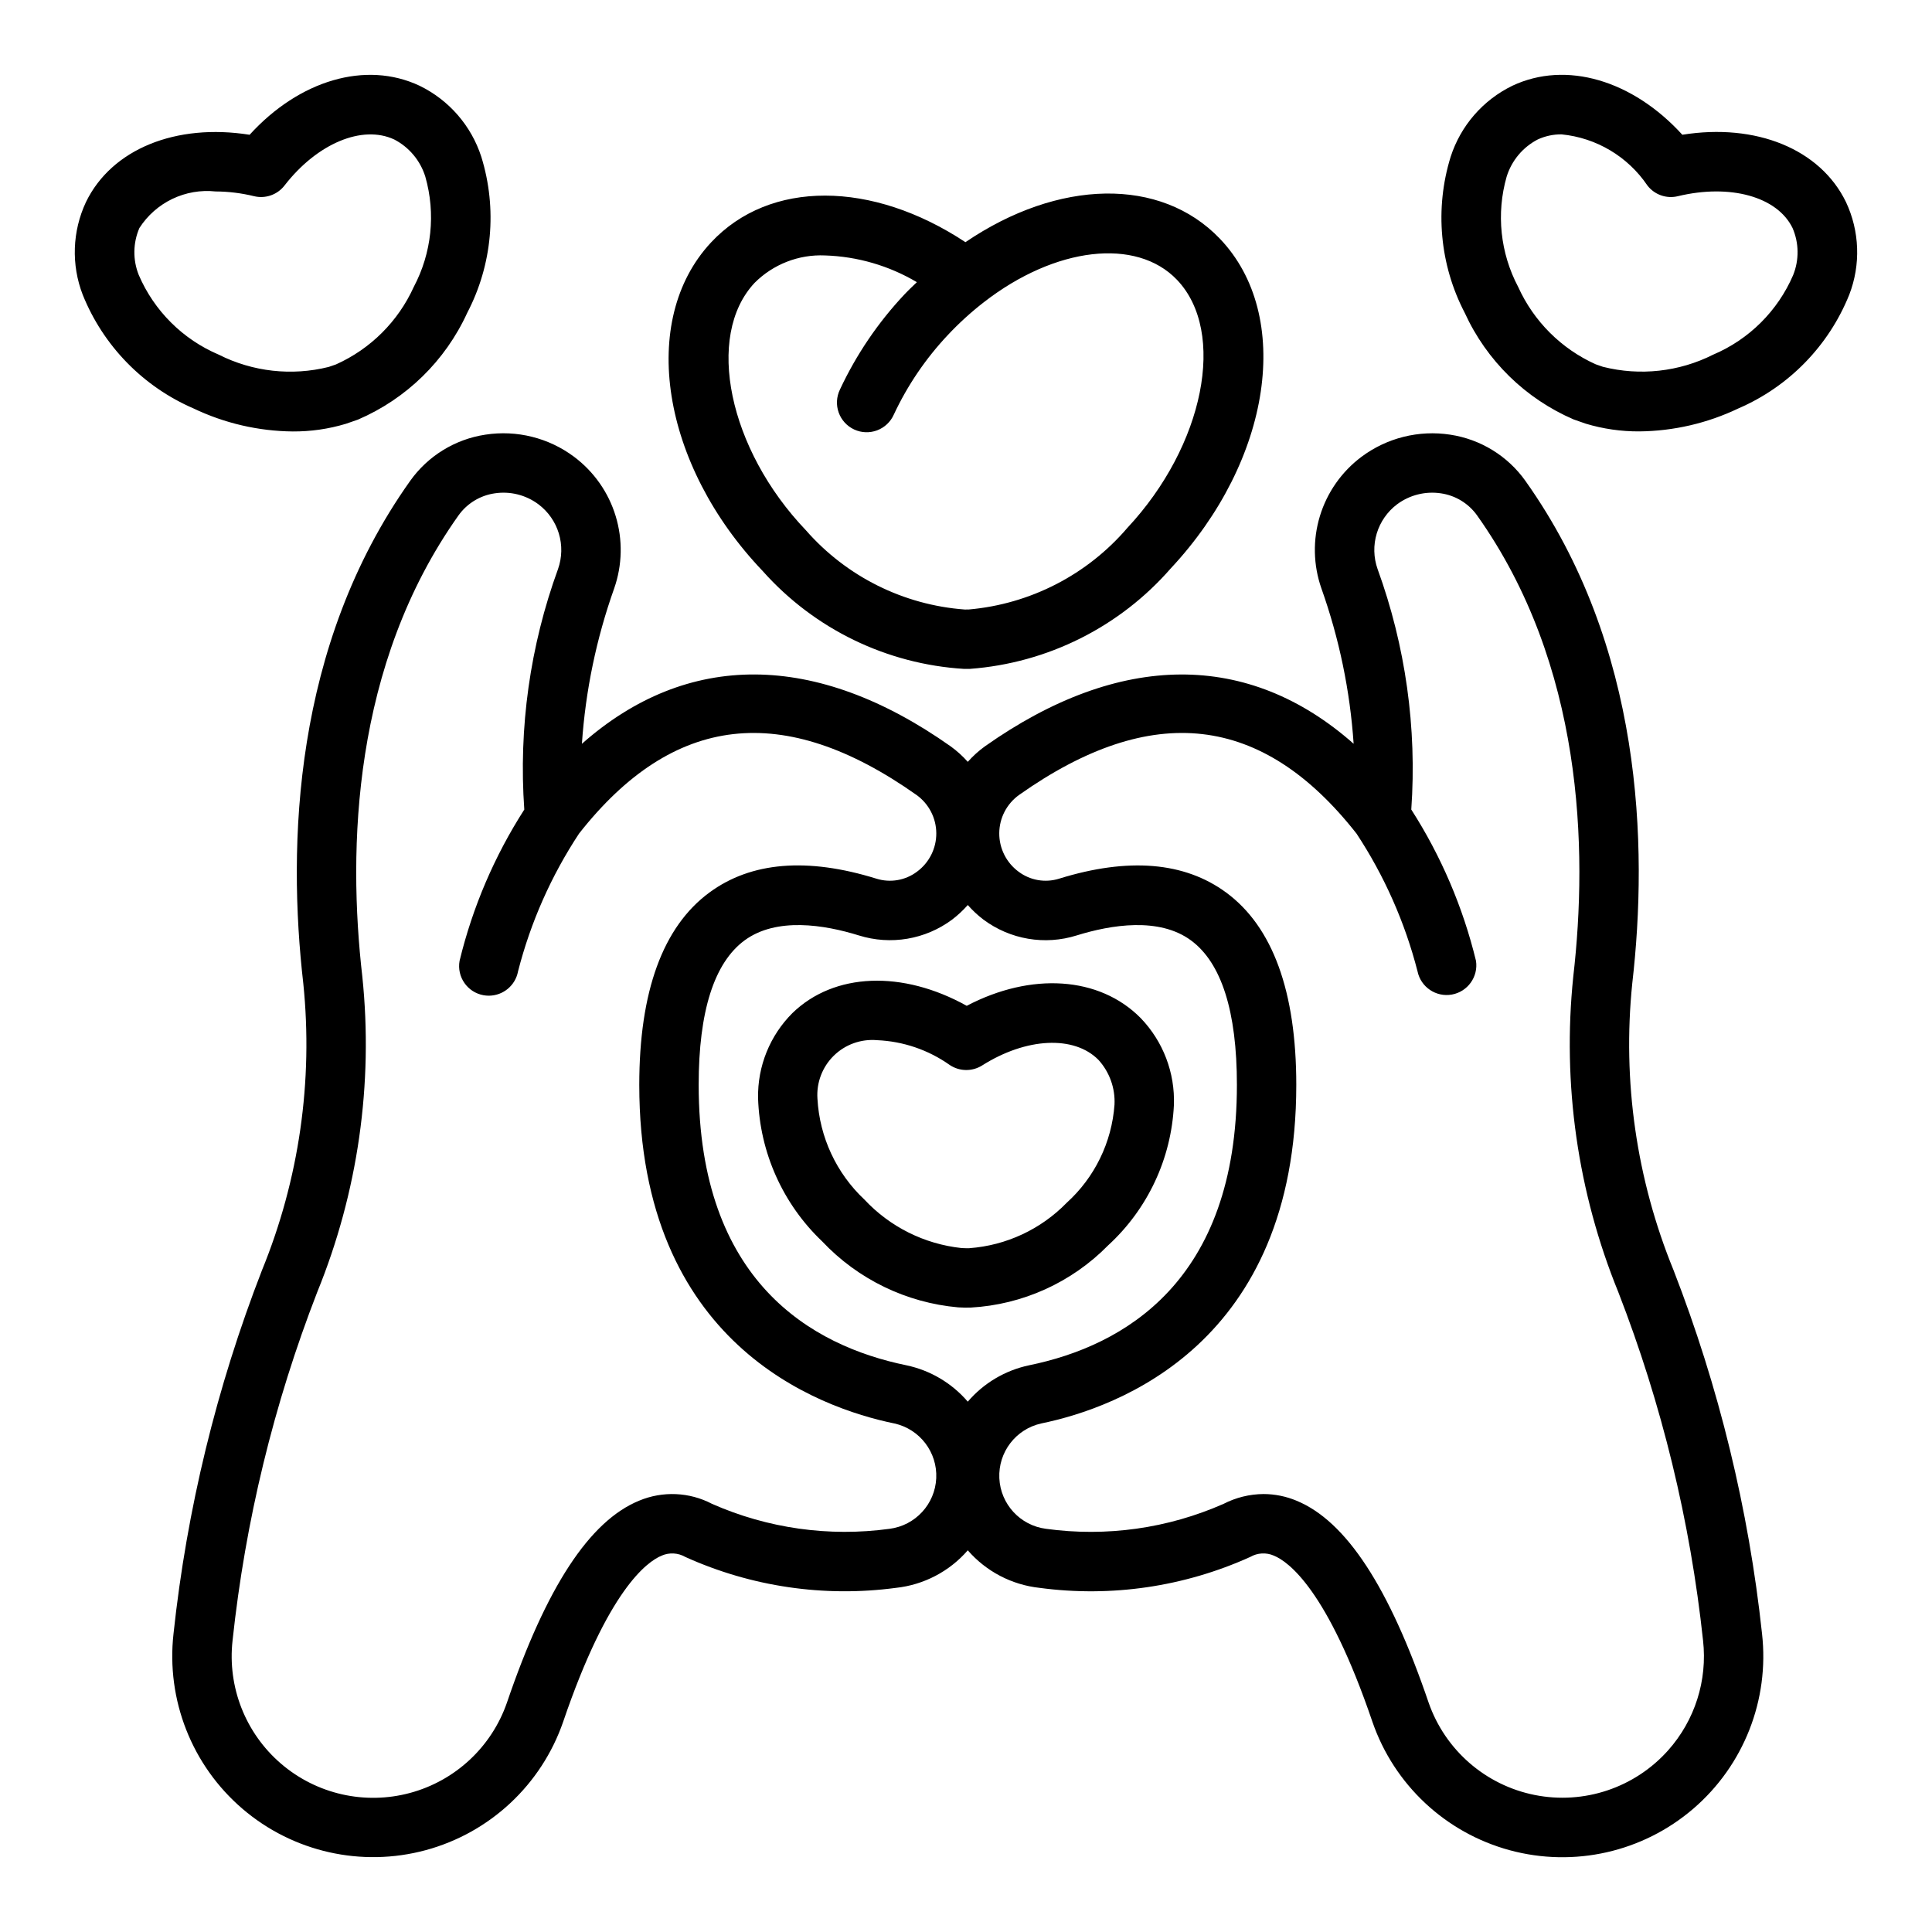
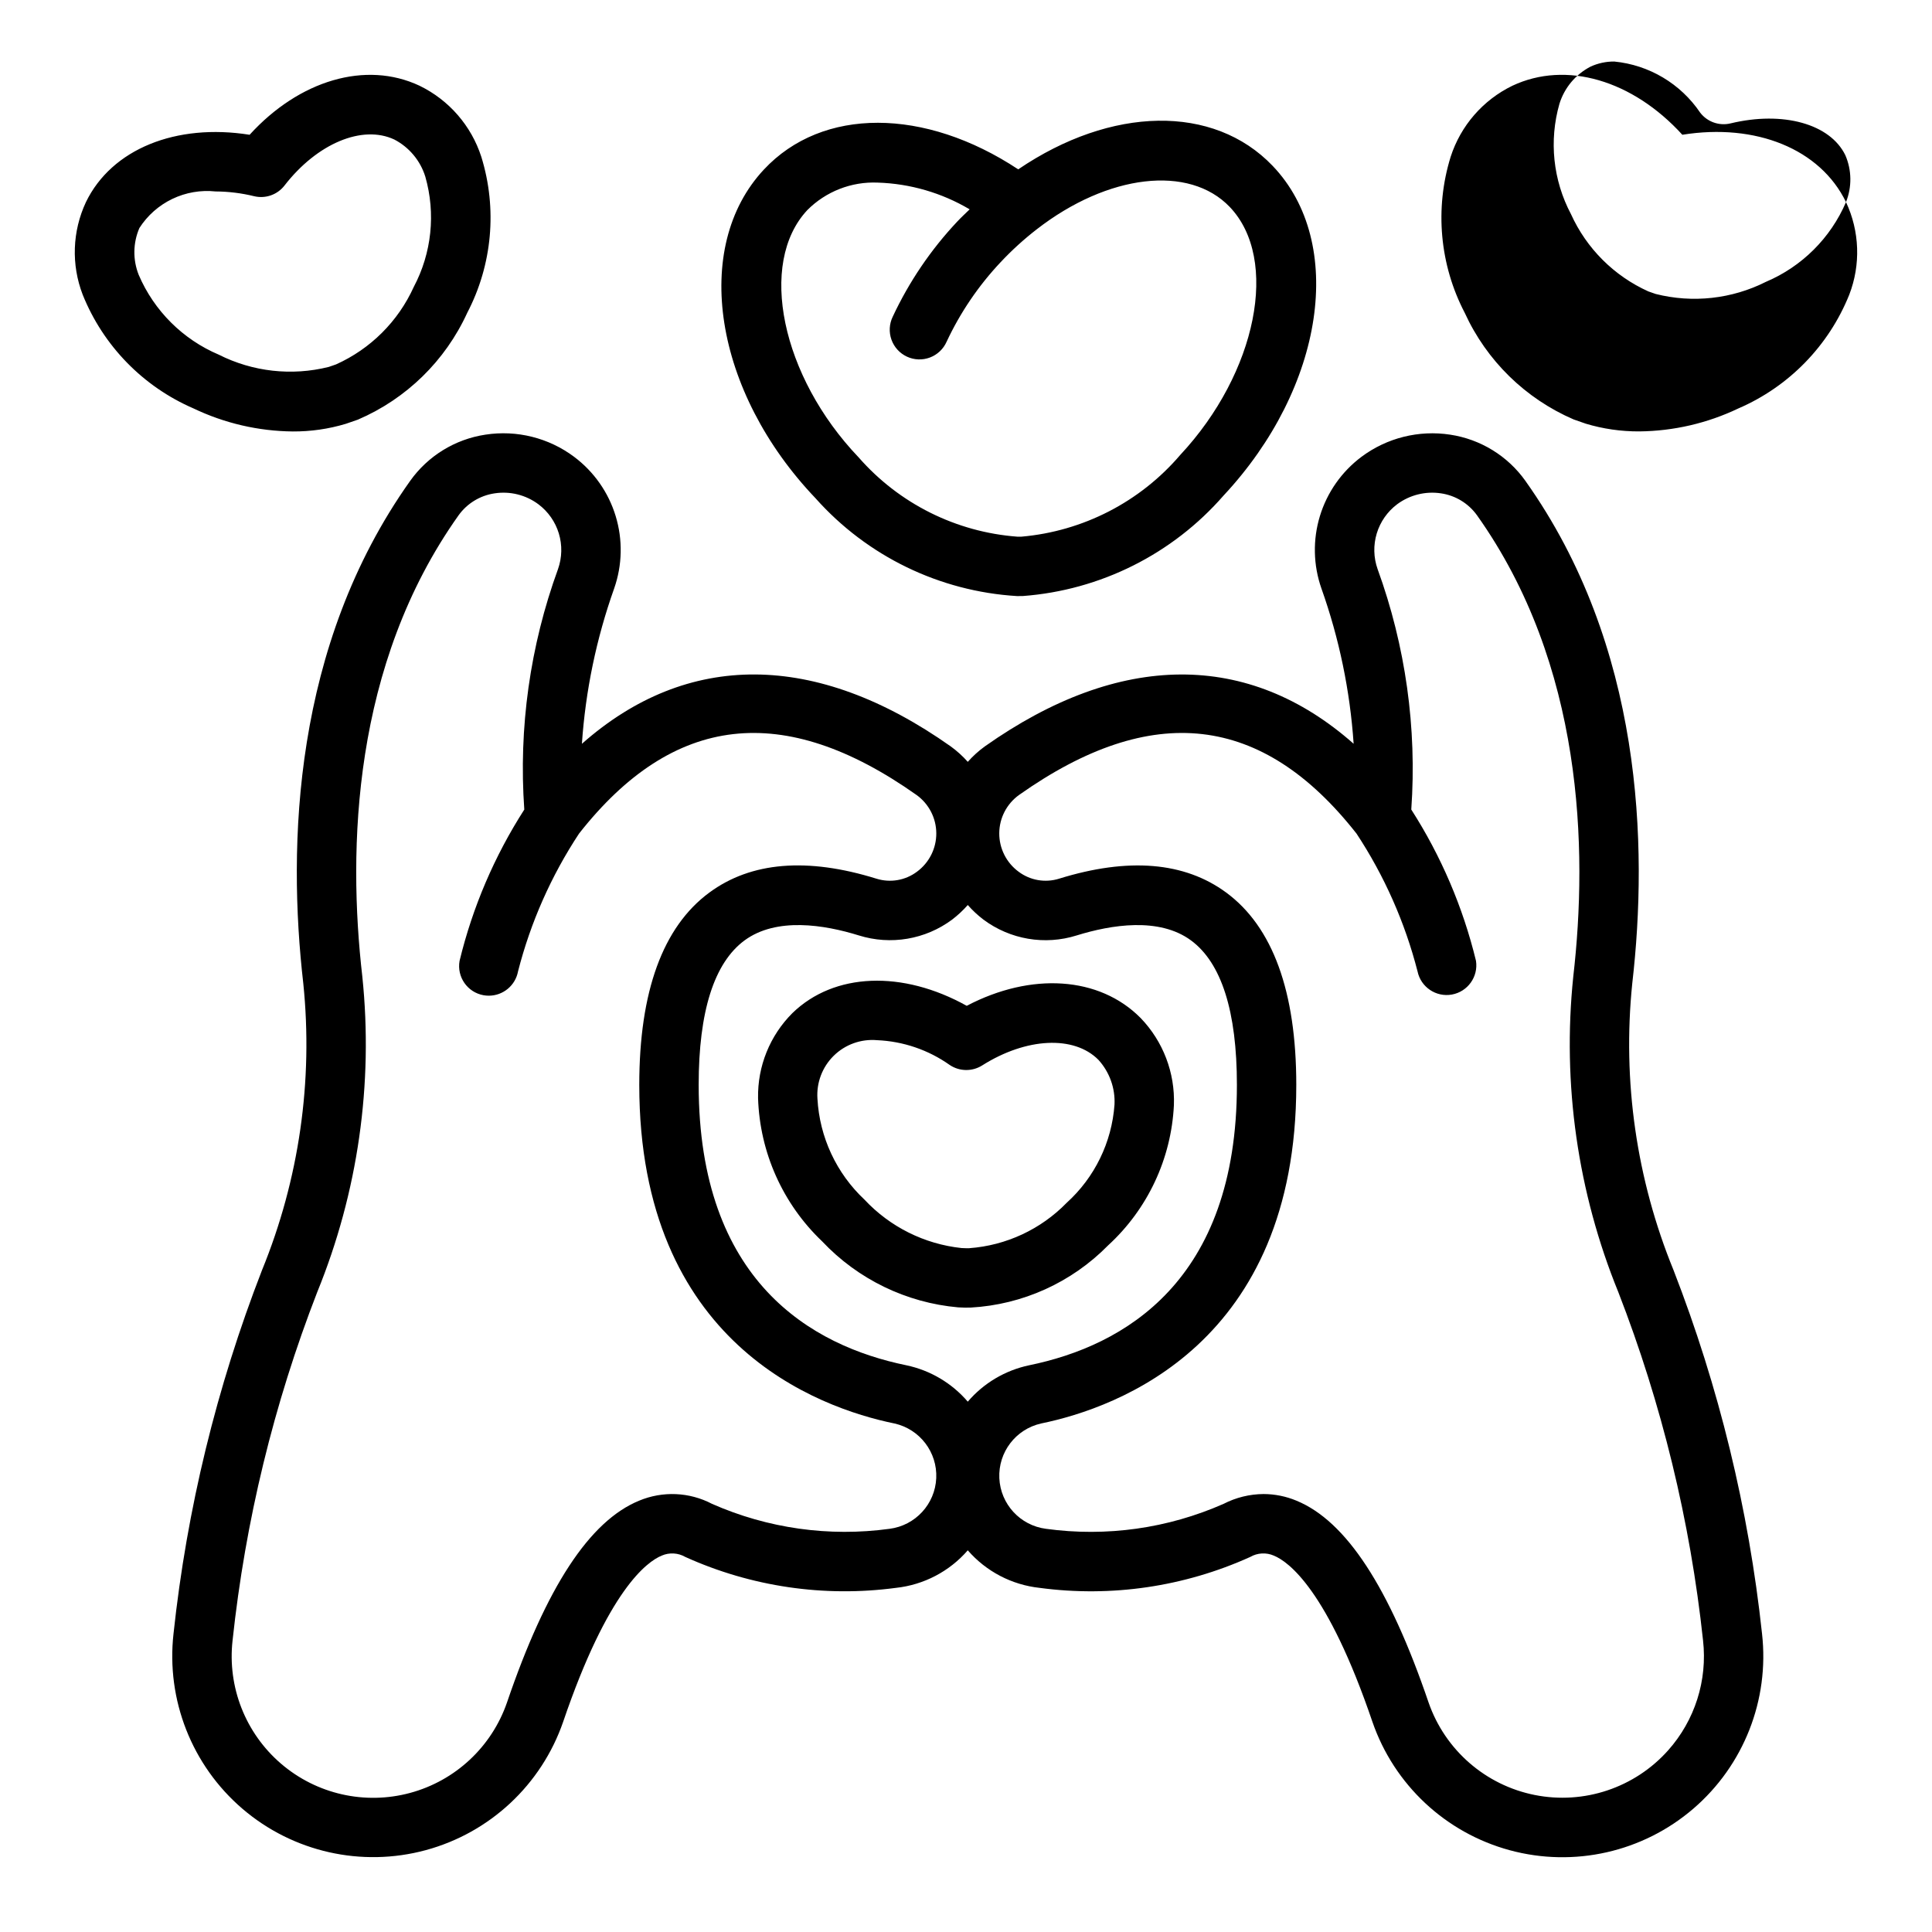
<svg xmlns="http://www.w3.org/2000/svg" fill="#000000" width="800px" height="800px" version="1.1" viewBox="144 144 512 512">
-   <path d="m587.51 480.62c-9.836-24.051-13.594-50.152-10.945-76 4.219-36.637 2.731-89.477-28.297-133.15l0.004-0.004c-4.711-6.637-11.918-11.066-19.965-12.277-8.301-1.27-16.762 0.844-23.492 5.863-5.254 3.93-9.117 9.434-11.027 15.707-1.914 6.277-1.77 13 0.402 19.191 4.715 13.266 7.586 27.113 8.535 41.156-27.852-24.613-61.953-24.574-97.746 0.703-1.648 1.195-3.16 2.566-4.508 4.086-1.352-1.52-2.863-2.891-4.512-4.086-35.789-25.285-69.902-25.328-97.746-0.699h-0.004c0.953-14.047 3.828-27.895 8.547-41.16 2.168-6.191 2.309-12.91 0.398-19.188-1.906-6.277-5.769-11.777-11.02-15.711-6.731-5.031-15.199-7.144-23.5-5.863-8.047 1.211-15.254 5.644-19.961 12.281-31.023 43.676-32.512 96.516-28.301 133.15 2.652 25.848-1.109 51.949-10.945 76-12.023 30.941-19.91 63.336-23.449 96.34-1.965 17.523 4.867 34.887 18.25 46.367 13.387 11.48 31.586 15.59 48.605 10.98 17.02-4.613 30.652-17.352 36.41-34.02 11.895-34.953 22.219-42.43 26.105-44.027 2.031-0.887 4.363-0.754 6.281 0.355 17.469 7.891 36.793 10.727 55.789 8.188 7.383-0.793 14.188-4.348 19.051-9.953 4.863 5.606 11.672 9.16 19.051 9.953 18.996 2.547 38.324-0.293 55.785-8.188 1.918-1.113 4.25-1.246 6.281-0.355 3.891 1.594 14.215 9.078 26.113 44.027 5.746 16.676 19.379 29.426 36.402 34.043 17.027 4.617 35.23 0.504 48.617-10.984 13.387-11.488 20.219-28.859 18.238-46.387-3.543-33.004-11.43-65.398-23.449-96.34zm-207.77 68.531c-15.996 2.191-32.289-0.098-47.062-6.621-5.988-3.137-13.062-3.441-19.301-0.836-13.152 5.394-24.609 22.902-35.031 53.516-4.066 11.73-13.672 20.691-25.656 23.93-11.984 3.242-24.797 0.34-34.215-7.746-9.422-8.086-14.23-20.312-12.844-32.648 3.379-31.625 10.922-62.664 22.434-92.312 10.793-26.465 14.902-55.184 11.957-83.613-3.902-33.898-2.644-82.629 25.492-122.24 2.258-3.16 5.707-5.269 9.551-5.836 4.106-0.633 8.297 0.41 11.625 2.898 2.578 1.934 4.473 4.641 5.406 7.727 0.934 3.082 0.859 6.387-0.211 9.426-7.426 20.383-10.473 42.105-8.941 63.746-7.906 12.316-13.703 25.867-17.152 40.094-0.762 4.266 2.074 8.34 6.34 9.109 0.469 0.082 0.941 0.125 1.418 0.125 3.793-0.012 7.043-2.715 7.734-6.445 3.324-12.984 8.789-25.324 16.168-36.516 24.953-31.758 54.199-35.121 89.426-10.242 3.273 2.348 5.227 6.117 5.25 10.141 0.027 4.027-1.879 7.82-5.121 10.203-3.078 2.312-7.078 2.996-10.746 1.848-18.348-5.703-33.246-4.461-44.281 3.684-12.32 9.074-18.566 26.219-18.566 50.961 0 68.473 47.289 85.562 67.621 89.734v-0.004c6.727 1.504 11.398 7.621 11.078 14.504-0.316 6.883-5.539 12.539-12.375 13.414zm20.73-33.691v-0.004c-4.211-4.918-9.934-8.309-16.27-9.641-25.113-5.152-55.043-22.223-55.043-74.312 0-19.465 4.094-32.344 12.16-38.289 8.461-6.219 21.137-4.152 30.273-1.32 8.449 2.648 17.652 1.086 24.75-4.203 1.5-1.145 2.883-2.438 4.133-3.852 1.246 1.418 2.629 2.707 4.129 3.852 7.094 5.297 16.301 6.863 24.746 4.203 9.156-2.832 21.84-4.898 30.277 1.32 8.074 5.941 12.168 18.828 12.168 38.285 0 52.086-29.934 69.164-55.047 74.312-6.344 1.332-12.062 4.723-16.273 9.645zm185.6 92.402c-8.855 9.93-22.305 14.43-35.355 11.828-13.047-2.602-23.742-11.914-28.117-24.48-10.418-30.613-21.879-48.121-35.031-53.516h0.004c-2.762-1.152-5.723-1.75-8.711-1.758-3.688 0.023-7.312 0.914-10.594 2.598-14.773 6.523-31.066 8.816-47.066 6.617-6.832-0.875-12.051-6.531-12.367-13.414-0.32-6.883 4.352-12.996 11.074-14.5 20.332-4.172 67.621-21.262 67.621-89.734 0-24.738-6.25-41.887-18.566-50.961-11.031-8.133-25.93-9.375-44.285-3.684h0.004c-3.668 1.148-7.664 0.465-10.738-1.844-3.246-2.383-5.152-6.176-5.129-10.203 0.023-4.023 1.977-7.797 5.25-10.141 35.227-24.883 64.477-21.516 89.414 10.227h0.004c7.379 11.195 12.844 23.539 16.18 36.527 0.867 4.176 4.906 6.898 9.102 6.144 4.199-0.758 7.031-4.719 6.387-8.938-3.453-14.223-9.25-27.77-17.148-40.09 1.523-21.645-1.52-43.363-8.934-63.75-1.074-3.039-1.148-6.34-0.215-9.426 0.934-3.086 2.824-5.789 5.402-7.727 3.336-2.473 7.516-3.516 11.621-2.894 3.848 0.562 7.297 2.672 9.559 5.836 28.141 39.609 29.395 88.34 25.496 122.24-2.945 28.43 1.156 57.145 11.941 83.613 11.512 29.648 19.062 60.688 22.453 92.312 1.195 10.582-2.168 21.168-9.254 29.117zm-364.48-349.52c4.758 0.027 9.488-0.652 14.043-2.023l3.223-1.113h-0.004c12.832-5.512 23.152-15.59 28.961-28.285 6.656-12.75 8-27.613 3.746-41.348-2.66-8.254-8.574-15.062-16.375-18.852-14.25-6.703-31.863-1.465-45.035 12.996-19.48-3.098-36.543 3.754-43.375 17.844v0.004c-3.617 7.723-3.926 16.59-0.852 24.547 5.434 13.516 15.98 24.34 29.348 30.121 8.223 3.934 17.207 6.019 26.32 6.109zm-40.824-41.484c-1.602-4.004-1.535-8.477 0.176-12.434 2.137-3.328 5.156-5.996 8.719-7.707 3.566-1.711 7.535-2.398 11.469-1.98 3.438 0.016 6.867 0.441 10.207 1.258 3.012 0.727 6.168-0.383 8.062-2.832 8.652-11.164 20.625-16.156 29.078-12.195h0.004c3.949 2.051 6.914 5.598 8.23 9.852 2.793 9.773 1.695 20.246-3.066 29.227-4.133 9.129-11.461 16.426-20.602 20.527l-1.938 0.668c-9.789 2.445-20.129 1.293-29.137-3.254-9.527-4.043-17.125-11.613-21.203-21.125zm274.33 220.03c0.328-8.574-2.852-16.914-8.809-23.094-10.945-11.078-29.027-12.195-46.094-3.242-16.984-9.461-35.109-8.855-46.203 1.934-5.973 5.965-9.254 14.102-9.094 22.539 0.453 14.395 6.559 28.027 16.988 37.953 9.469 10.047 22.301 16.27 36.055 17.488l1.68 0.066 1.641-0.008v-0.004c13.758-0.77 26.738-6.648 36.398-16.48 10.477-9.605 16.742-22.953 17.438-37.152zm-54.207 37.898h-0.996l-1.066-0.039c-9.844-1.047-18.98-5.606-25.738-12.84-7.434-6.973-11.895-16.547-12.457-26.723-0.297-4.246 1.277-8.414 4.312-11.398 3.031-2.984 7.223-4.492 11.465-4.129 6.934 0.289 13.637 2.578 19.301 6.59 2.586 1.723 5.945 1.762 8.574 0.105 11.688-7.398 24.355-8.004 30.805-1.488 2.945 3.231 4.481 7.504 4.266 11.867-0.711 9.984-5.254 19.309-12.676 26.027-6.84 7.023-16.016 11.301-25.793 12.023zm232.32-277.23c-6.824-14.086-23.891-20.973-43.371-17.844-13.176-14.461-30.781-19.699-45.027-12.996-7.801 3.785-13.715 10.594-16.375 18.844-4.254 13.738-2.914 28.598 3.738 41.348 5.789 12.668 16.07 22.73 28.855 28.246l3.211 1.121 0.004 0.004c4.598 1.383 9.379 2.074 14.184 2.047 9.102-0.09 18.078-2.172 26.293-6.102 13.371-5.777 23.918-16.602 29.348-30.117 3.078-7.957 2.766-16.828-0.859-24.551zm-13.988 19.301v0.004c-4.078 9.512-11.68 17.082-21.211 21.125-9.035 4.555-19.414 5.699-29.227 3.219l-1.93-0.672c-9.102-4.102-16.398-11.387-20.516-20.484-4.758-8.984-5.856-19.461-3.059-29.234 1.316-4.25 4.281-7.801 8.234-9.852 1.977-0.914 4.133-1.375 6.309-1.355 9.227 0.902 17.57 5.871 22.762 13.551 1.891 2.457 5.051 3.566 8.062 2.836 13.891-3.344 26.367 0.133 30.402 8.434 1.711 3.953 1.773 8.43 0.172 12.434zm-219.71 104.41h0.242c0.441 0 1.211-0.008 1.324-0.012 20.551-1.535 39.668-11.109 53.207-26.645 26.742-28.625 32.453-66.992 13-87.348-15.676-16.402-42.809-15.812-67.43 0.918-24.762-16.367-51.895-16.562-67.41 0.062-19.27 20.633-13.234 58.914 13.742 87.152l-0.008-0.004c13.668 15.328 32.836 24.629 53.332 25.875zm-55.562-102.28c4.926-4.949 11.707-7.598 18.684-7.293 8.582 0.27 16.961 2.707 24.348 7.086-1.109 1.074-2.25 2.133-3.289 3.242-7.004 7.445-12.777 15.961-17.105 25.223-0.918 1.902-1.039 4.09-0.328 6.078 0.711 1.988 2.188 3.609 4.106 4.496 1.914 0.891 4.106 0.969 6.082 0.227 1.977-0.746 3.57-2.25 4.426-4.18 3.625-7.75 8.461-14.871 14.328-21.098 2.945-3.141 6.137-6.043 9.539-8.684 18.902-14.684 40.41-17.184 51.168-5.941 13.23 13.844 7.219 43.941-13.121 65.723-10.648 12.457-25.762 20.23-42.086 21.656l-1.035 0.004c-16.246-1.199-31.371-8.746-42.098-21.008-20.508-21.469-26.746-51.477-13.617-65.531z" />
+   <path d="m587.51 480.62c-9.836-24.051-13.594-50.152-10.945-76 4.219-36.637 2.731-89.477-28.297-133.15l0.004-0.004c-4.711-6.637-11.918-11.066-19.965-12.277-8.301-1.27-16.762 0.844-23.492 5.863-5.254 3.93-9.117 9.434-11.027 15.707-1.914 6.277-1.77 13 0.402 19.191 4.715 13.266 7.586 27.113 8.535 41.156-27.852-24.613-61.953-24.574-97.746 0.703-1.648 1.195-3.16 2.566-4.508 4.086-1.352-1.52-2.863-2.891-4.512-4.086-35.789-25.285-69.902-25.328-97.746-0.699h-0.004c0.953-14.047 3.828-27.895 8.547-41.16 2.168-6.191 2.309-12.91 0.398-19.188-1.906-6.277-5.769-11.777-11.02-15.711-6.731-5.031-15.199-7.144-23.5-5.863-8.047 1.211-15.254 5.644-19.961 12.281-31.023 43.676-32.512 96.516-28.301 133.15 2.652 25.848-1.109 51.949-10.945 76-12.023 30.941-19.91 63.336-23.449 96.34-1.965 17.523 4.867 34.887 18.25 46.367 13.387 11.48 31.586 15.59 48.605 10.98 17.02-4.613 30.652-17.352 36.41-34.02 11.895-34.953 22.219-42.43 26.105-44.027 2.031-0.887 4.363-0.754 6.281 0.355 17.469 7.891 36.793 10.727 55.789 8.188 7.383-0.793 14.188-4.348 19.051-9.953 4.863 5.606 11.672 9.16 19.051 9.953 18.996 2.547 38.324-0.293 55.785-8.188 1.918-1.113 4.25-1.246 6.281-0.355 3.891 1.594 14.215 9.078 26.113 44.027 5.746 16.676 19.379 29.426 36.402 34.043 17.027 4.617 35.23 0.504 48.617-10.984 13.387-11.488 20.219-28.859 18.238-46.387-3.543-33.004-11.43-65.398-23.449-96.34zm-207.77 68.531c-15.996 2.191-32.289-0.098-47.062-6.621-5.988-3.137-13.062-3.441-19.301-0.836-13.152 5.394-24.609 22.902-35.031 53.516-4.066 11.73-13.672 20.691-25.656 23.93-11.984 3.242-24.797 0.34-34.215-7.746-9.422-8.086-14.23-20.312-12.844-32.648 3.379-31.625 10.922-62.664 22.434-92.312 10.793-26.465 14.902-55.184 11.957-83.613-3.902-33.898-2.644-82.629 25.492-122.24 2.258-3.16 5.707-5.269 9.551-5.836 4.106-0.633 8.297 0.41 11.625 2.898 2.578 1.934 4.473 4.641 5.406 7.727 0.934 3.082 0.859 6.387-0.211 9.426-7.426 20.383-10.473 42.105-8.941 63.746-7.906 12.316-13.703 25.867-17.152 40.094-0.762 4.266 2.074 8.34 6.34 9.109 0.469 0.082 0.941 0.125 1.418 0.125 3.793-0.012 7.043-2.715 7.734-6.445 3.324-12.984 8.789-25.324 16.168-36.516 24.953-31.758 54.199-35.121 89.426-10.242 3.273 2.348 5.227 6.117 5.25 10.141 0.027 4.027-1.879 7.82-5.121 10.203-3.078 2.312-7.078 2.996-10.746 1.848-18.348-5.703-33.246-4.461-44.281 3.684-12.32 9.074-18.566 26.219-18.566 50.961 0 68.473 47.289 85.562 67.621 89.734v-0.004c6.727 1.504 11.398 7.621 11.078 14.504-0.316 6.883-5.539 12.539-12.375 13.414zm20.73-33.691v-0.004c-4.211-4.918-9.934-8.309-16.27-9.641-25.113-5.152-55.043-22.223-55.043-74.312 0-19.465 4.094-32.344 12.16-38.289 8.461-6.219 21.137-4.152 30.273-1.32 8.449 2.648 17.652 1.086 24.75-4.203 1.5-1.145 2.883-2.438 4.133-3.852 1.246 1.418 2.629 2.707 4.129 3.852 7.094 5.297 16.301 6.863 24.746 4.203 9.156-2.832 21.84-4.898 30.277 1.32 8.074 5.941 12.168 18.828 12.168 38.285 0 52.086-29.934 69.164-55.047 74.312-6.344 1.332-12.062 4.723-16.273 9.645zm185.6 92.402c-8.855 9.93-22.305 14.43-35.355 11.828-13.047-2.602-23.742-11.914-28.117-24.48-10.418-30.613-21.879-48.121-35.031-53.516h0.004c-2.762-1.152-5.723-1.75-8.711-1.758-3.688 0.023-7.312 0.914-10.594 2.598-14.773 6.523-31.066 8.816-47.066 6.617-6.832-0.875-12.051-6.531-12.367-13.414-0.32-6.883 4.352-12.996 11.074-14.5 20.332-4.172 67.621-21.262 67.621-89.734 0-24.738-6.25-41.887-18.566-50.961-11.031-8.133-25.93-9.375-44.285-3.684h0.004c-3.668 1.148-7.664 0.465-10.738-1.844-3.246-2.383-5.152-6.176-5.129-10.203 0.023-4.023 1.977-7.797 5.25-10.141 35.227-24.883 64.477-21.516 89.414 10.227h0.004c7.379 11.195 12.844 23.539 16.18 36.527 0.867 4.176 4.906 6.898 9.102 6.144 4.199-0.758 7.031-4.719 6.387-8.938-3.453-14.223-9.25-27.77-17.148-40.09 1.523-21.645-1.52-43.363-8.934-63.75-1.074-3.039-1.148-6.34-0.215-9.426 0.934-3.086 2.824-5.789 5.402-7.727 3.336-2.473 7.516-3.516 11.621-2.894 3.848 0.562 7.297 2.672 9.559 5.836 28.141 39.609 29.395 88.34 25.496 122.24-2.945 28.43 1.156 57.145 11.941 83.613 11.512 29.648 19.062 60.688 22.453 92.312 1.195 10.582-2.168 21.168-9.254 29.117zm-364.48-349.52c4.758 0.027 9.488-0.652 14.043-2.023l3.223-1.113h-0.004c12.832-5.512 23.152-15.59 28.961-28.285 6.656-12.75 8-27.613 3.746-41.348-2.66-8.254-8.574-15.062-16.375-18.852-14.25-6.703-31.863-1.465-45.035 12.996-19.48-3.098-36.543 3.754-43.375 17.844v0.004c-3.617 7.723-3.926 16.59-0.852 24.547 5.434 13.516 15.98 24.34 29.348 30.121 8.223 3.934 17.207 6.019 26.32 6.109zm-40.824-41.484c-1.602-4.004-1.535-8.477 0.176-12.434 2.137-3.328 5.156-5.996 8.719-7.707 3.566-1.711 7.535-2.398 11.469-1.98 3.438 0.016 6.867 0.441 10.207 1.258 3.012 0.727 6.168-0.383 8.062-2.832 8.652-11.164 20.625-16.156 29.078-12.195h0.004c3.949 2.051 6.914 5.598 8.23 9.852 2.793 9.773 1.695 20.246-3.066 29.227-4.133 9.129-11.461 16.426-20.602 20.527l-1.938 0.668c-9.789 2.445-20.129 1.293-29.137-3.254-9.527-4.043-17.125-11.613-21.203-21.125zm274.33 220.03c0.328-8.574-2.852-16.914-8.809-23.094-10.945-11.078-29.027-12.195-46.094-3.242-16.984-9.461-35.109-8.855-46.203 1.934-5.973 5.965-9.254 14.102-9.094 22.539 0.453 14.395 6.559 28.027 16.988 37.953 9.469 10.047 22.301 16.27 36.055 17.488l1.68 0.066 1.641-0.008v-0.004c13.758-0.77 26.738-6.648 36.398-16.48 10.477-9.605 16.742-22.953 17.438-37.152zm-54.207 37.898h-0.996l-1.066-0.039c-9.844-1.047-18.98-5.606-25.738-12.84-7.434-6.973-11.895-16.547-12.457-26.723-0.297-4.246 1.277-8.414 4.312-11.398 3.031-2.984 7.223-4.492 11.465-4.129 6.934 0.289 13.637 2.578 19.301 6.59 2.586 1.723 5.945 1.762 8.574 0.105 11.688-7.398 24.355-8.004 30.805-1.488 2.945 3.231 4.481 7.504 4.266 11.867-0.711 9.984-5.254 19.309-12.676 26.027-6.84 7.023-16.016 11.301-25.793 12.023zm232.32-277.23c-6.824-14.086-23.891-20.973-43.371-17.844-13.176-14.461-30.781-19.699-45.027-12.996-7.801 3.785-13.715 10.594-16.375 18.844-4.254 13.738-2.914 28.598 3.738 41.348 5.789 12.668 16.07 22.73 28.855 28.246l3.211 1.121 0.004 0.004c4.598 1.383 9.379 2.074 14.184 2.047 9.102-0.09 18.078-2.172 26.293-6.102 13.371-5.777 23.918-16.602 29.348-30.117 3.078-7.957 2.766-16.828-0.859-24.551zv0.004c-4.078 9.512-11.68 17.082-21.211 21.125-9.035 4.555-19.414 5.699-29.227 3.219l-1.93-0.672c-9.102-4.102-16.398-11.387-20.516-20.484-4.758-8.984-5.856-19.461-3.059-29.234 1.316-4.25 4.281-7.801 8.234-9.852 1.977-0.914 4.133-1.375 6.309-1.355 9.227 0.902 17.57 5.871 22.762 13.551 1.891 2.457 5.051 3.566 8.062 2.836 13.891-3.344 26.367 0.133 30.402 8.434 1.711 3.953 1.773 8.43 0.172 12.434zm-219.71 104.41h0.242c0.441 0 1.211-0.008 1.324-0.012 20.551-1.535 39.668-11.109 53.207-26.645 26.742-28.625 32.453-66.992 13-87.348-15.676-16.402-42.809-15.812-67.43 0.918-24.762-16.367-51.895-16.562-67.41 0.062-19.27 20.633-13.234 58.914 13.742 87.152l-0.008-0.004c13.668 15.328 32.836 24.629 53.332 25.875zm-55.562-102.28c4.926-4.949 11.707-7.598 18.684-7.293 8.582 0.27 16.961 2.707 24.348 7.086-1.109 1.074-2.25 2.133-3.289 3.242-7.004 7.445-12.777 15.961-17.105 25.223-0.918 1.902-1.039 4.09-0.328 6.078 0.711 1.988 2.188 3.609 4.106 4.496 1.914 0.891 4.106 0.969 6.082 0.227 1.977-0.746 3.57-2.25 4.426-4.18 3.625-7.75 8.461-14.871 14.328-21.098 2.945-3.141 6.137-6.043 9.539-8.684 18.902-14.684 40.41-17.184 51.168-5.941 13.23 13.844 7.219 43.941-13.121 65.723-10.648 12.457-25.762 20.23-42.086 21.656l-1.035 0.004c-16.246-1.199-31.371-8.746-42.098-21.008-20.508-21.469-26.746-51.477-13.617-65.531z" />
</svg>